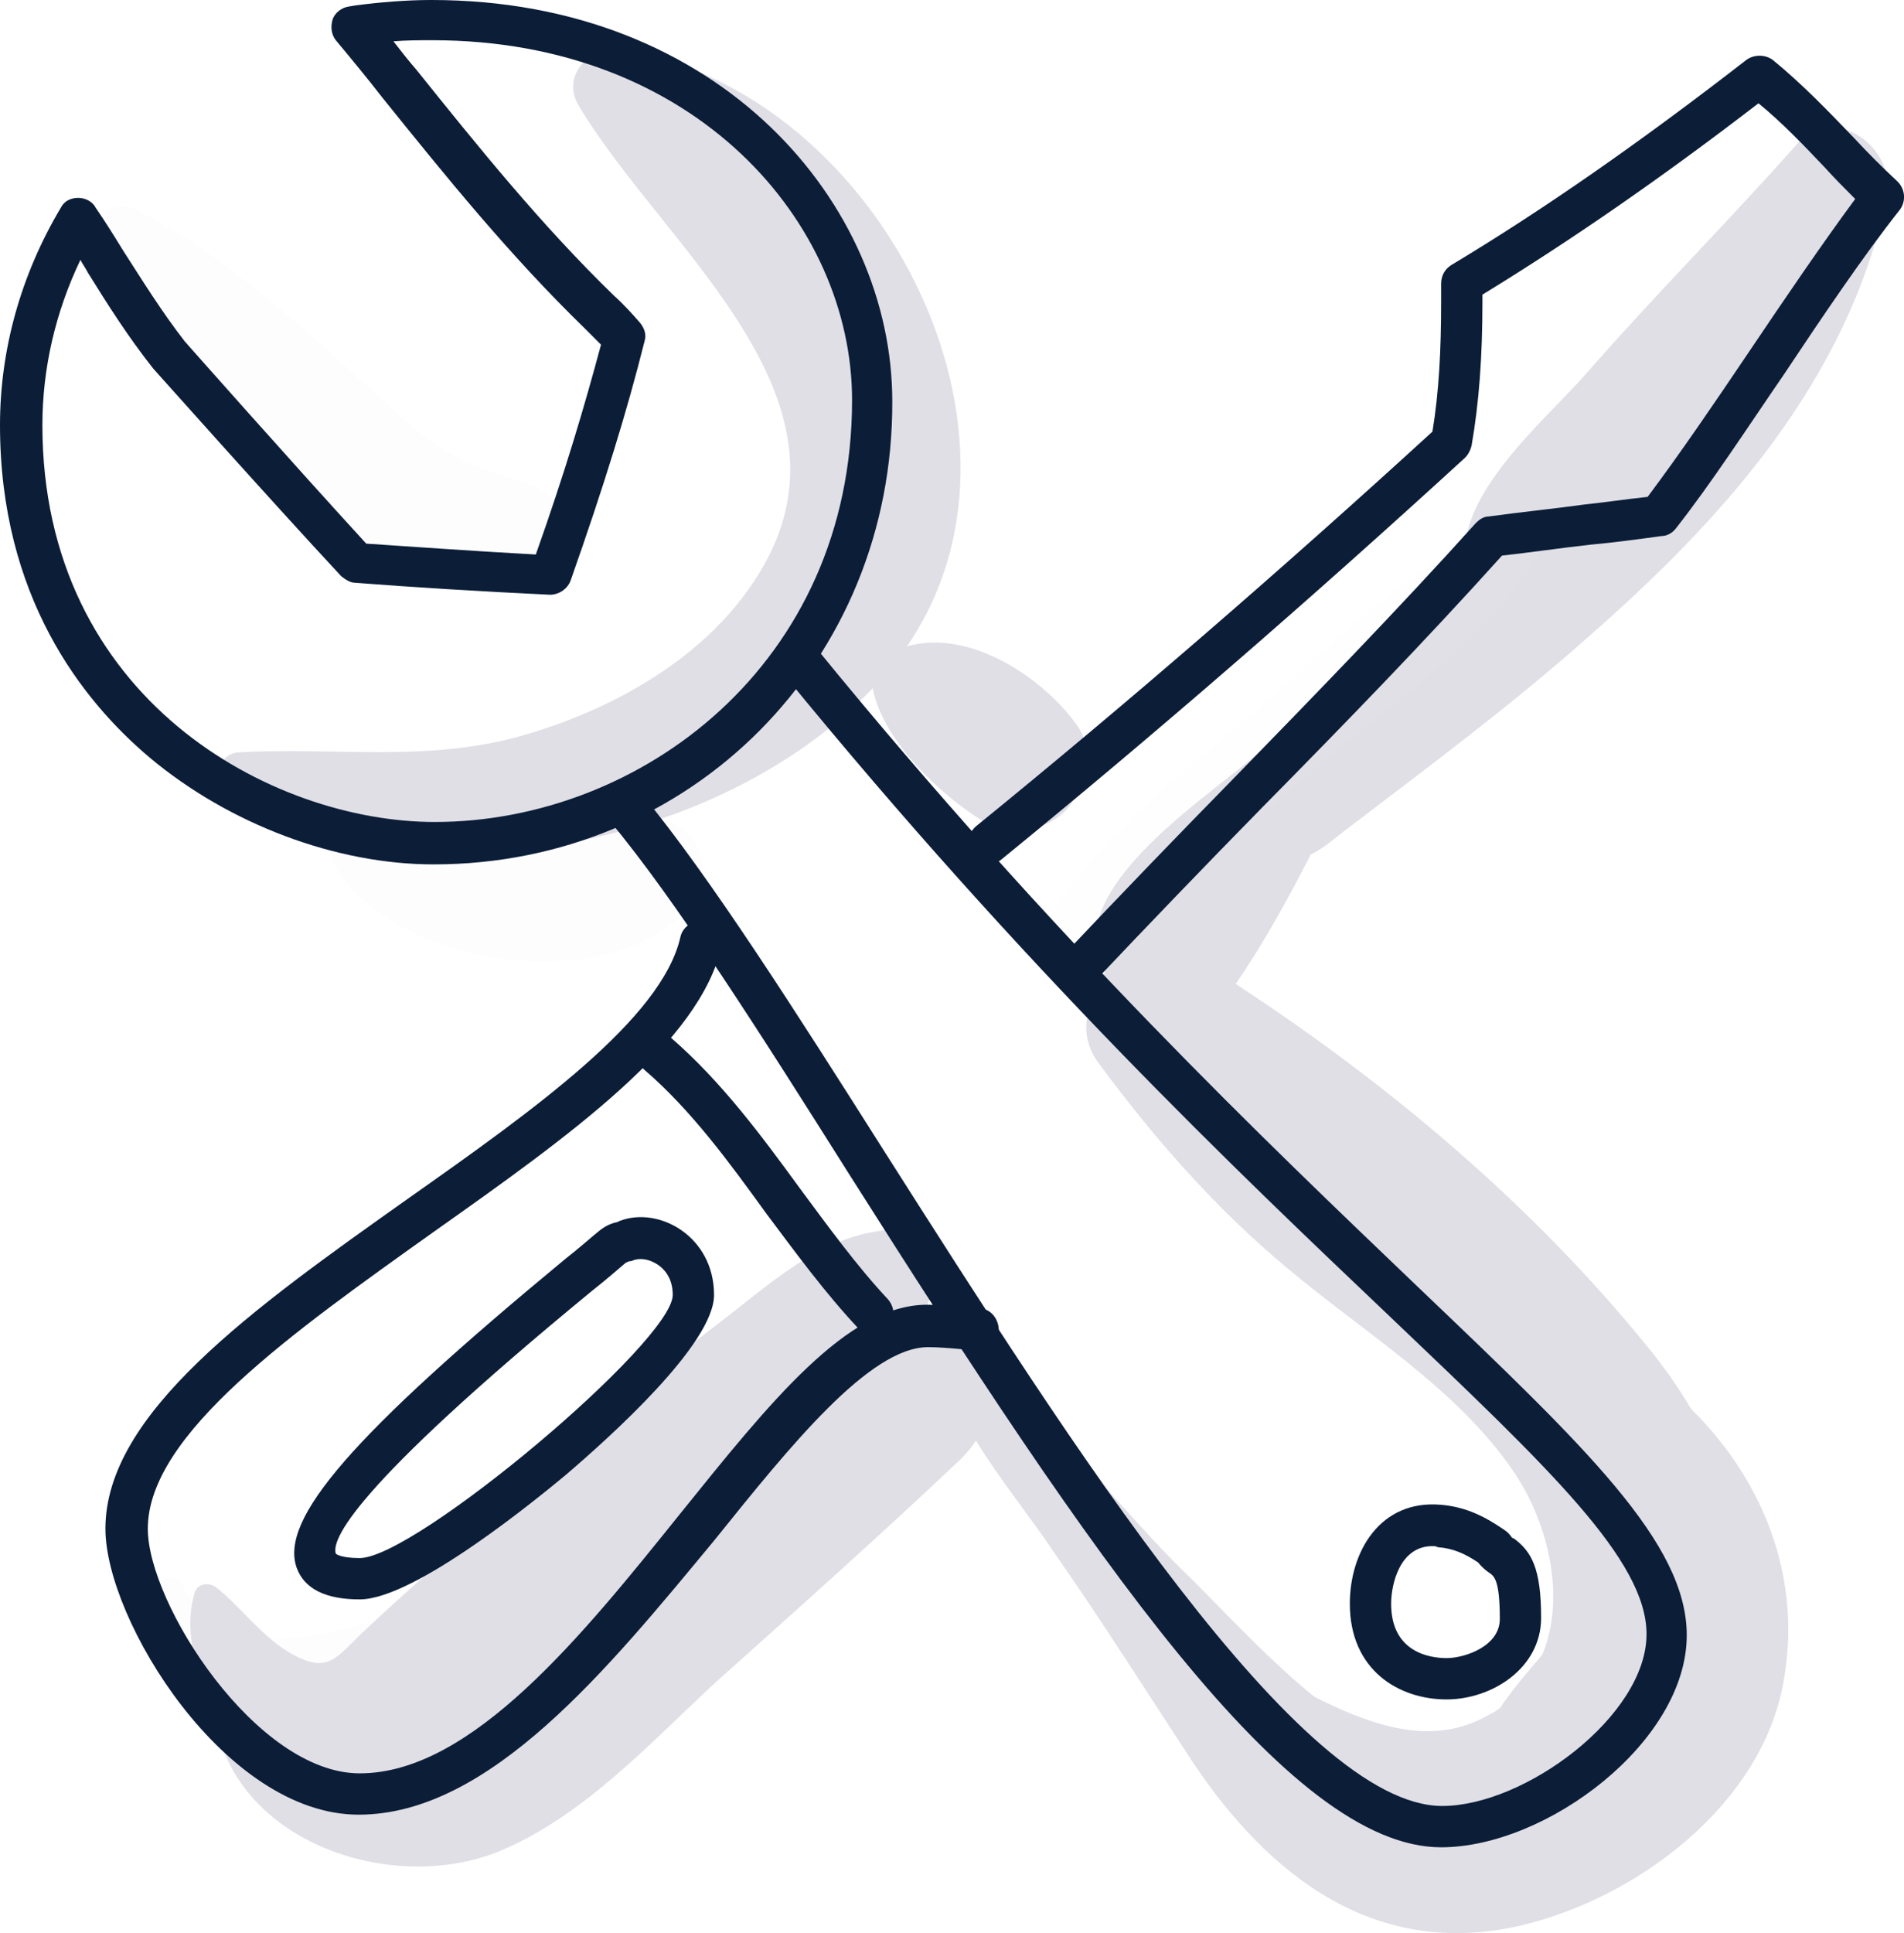
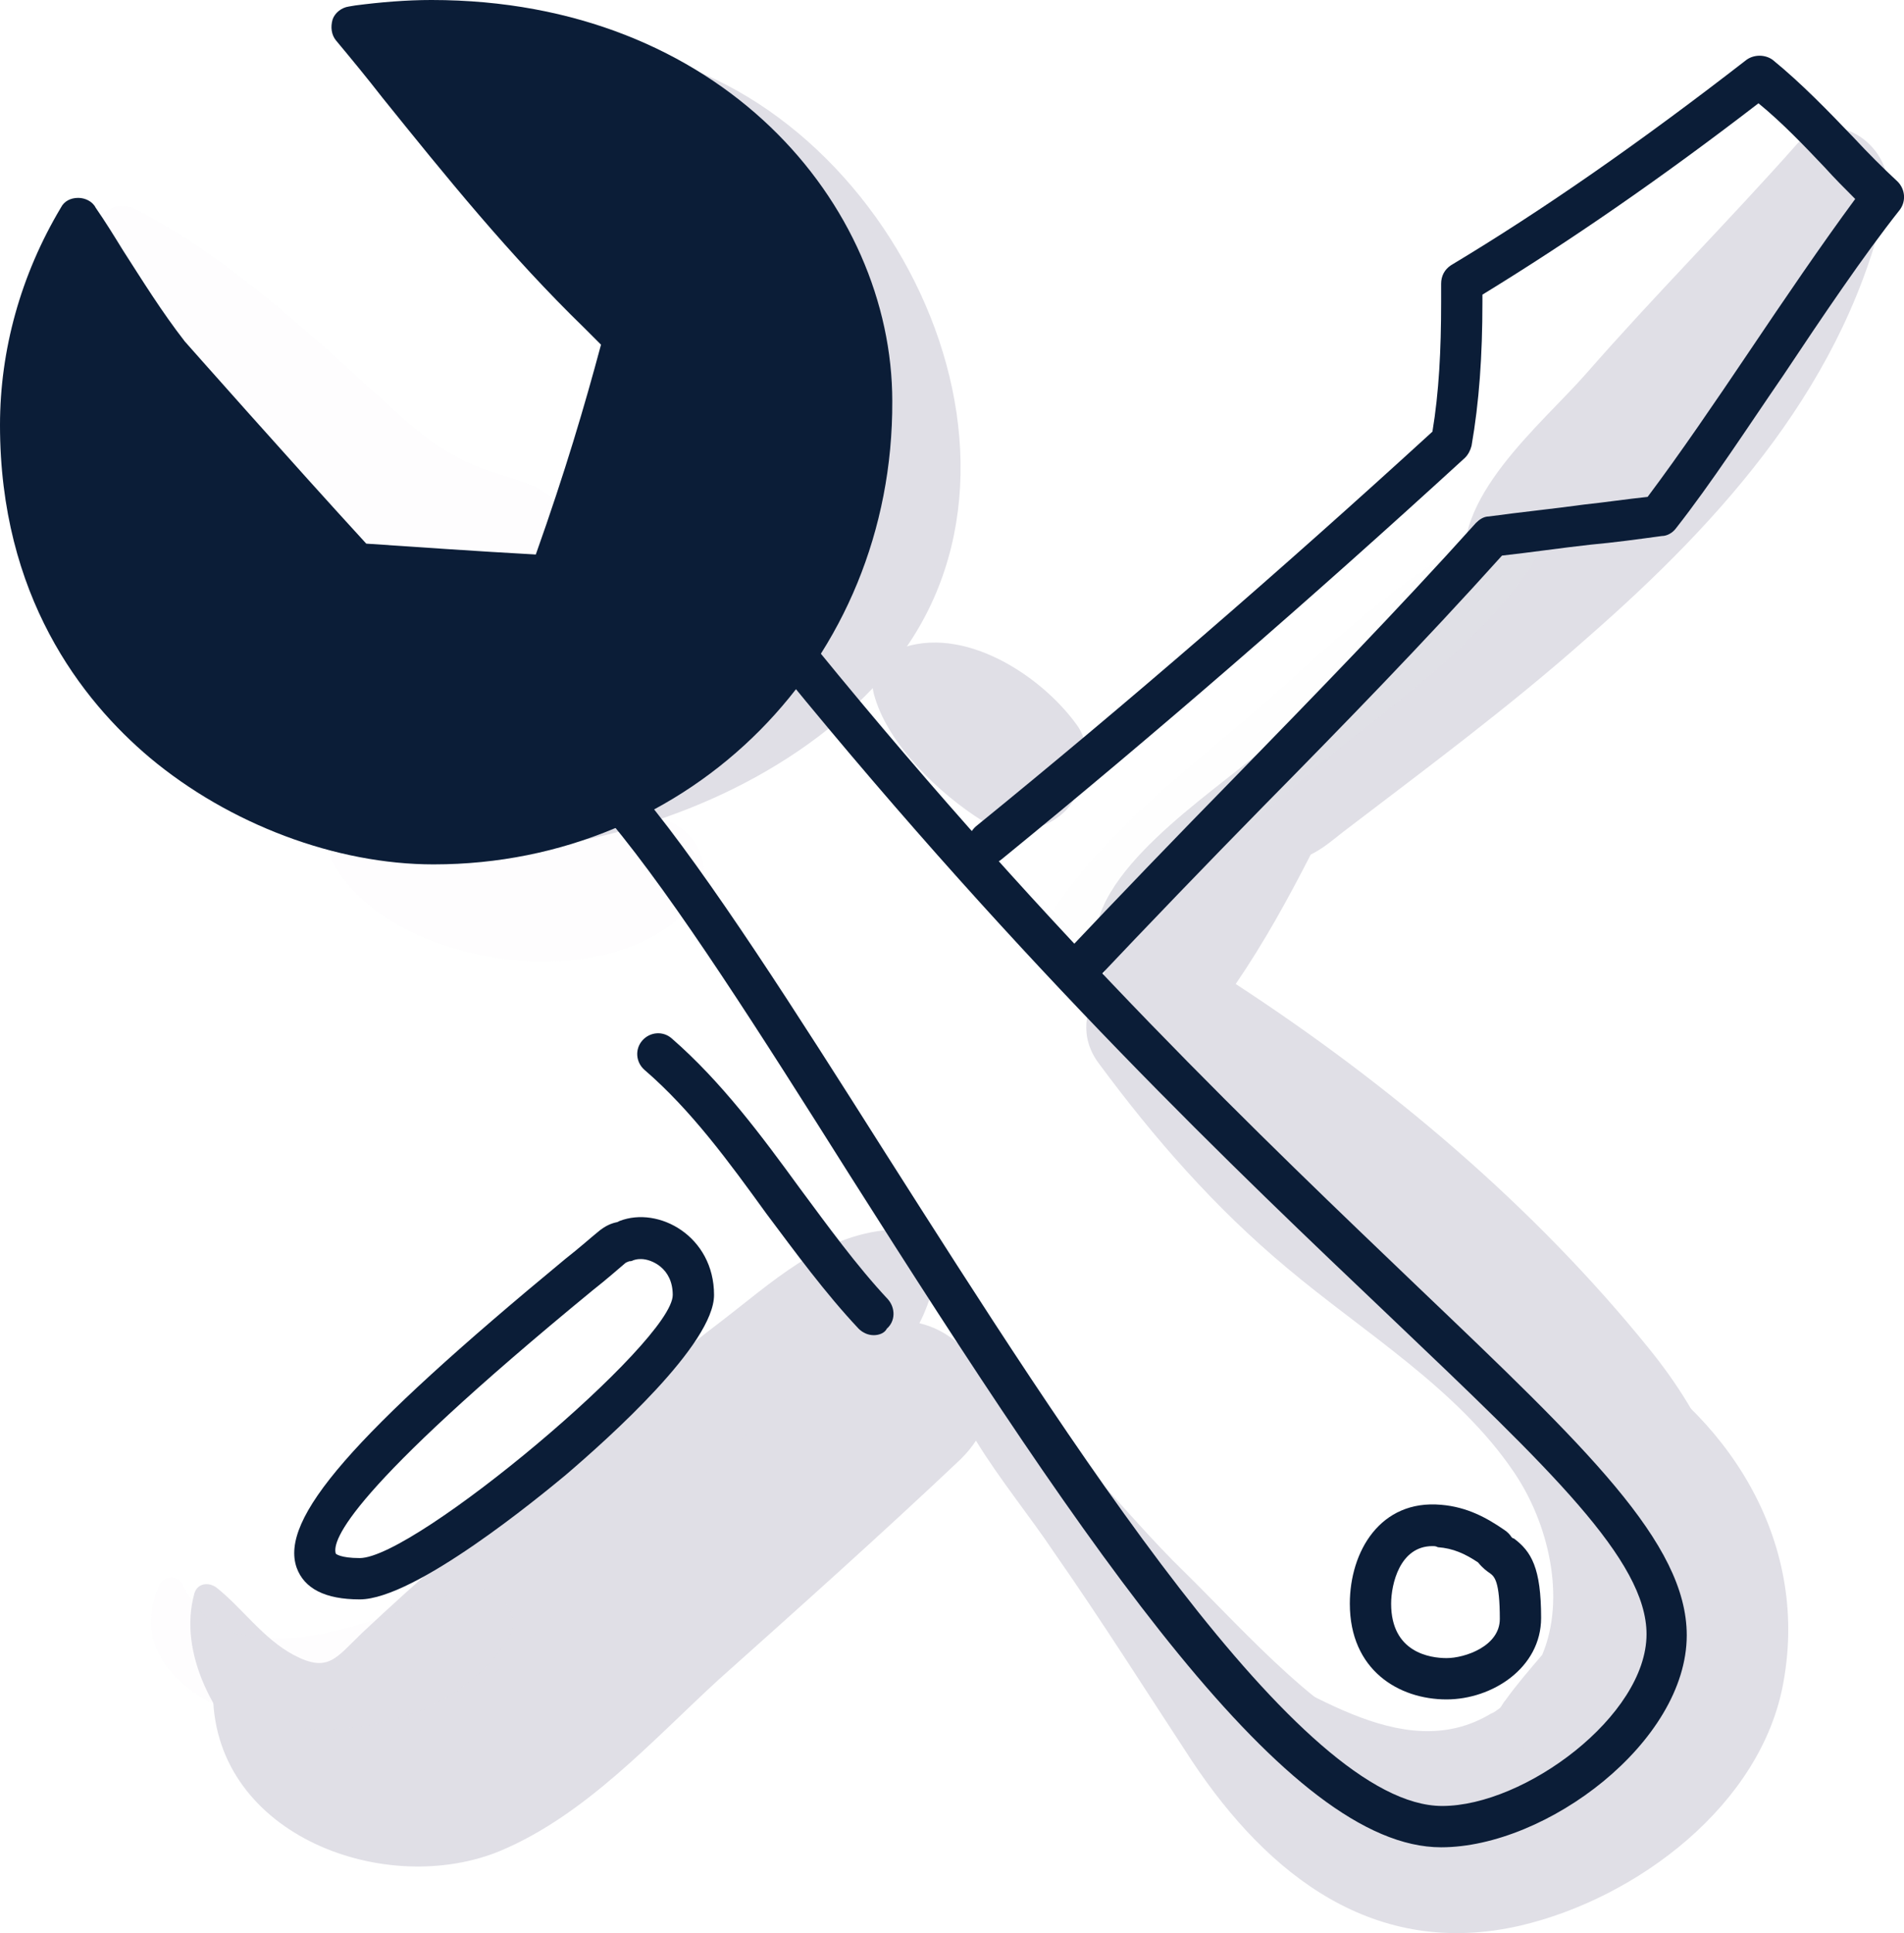
<svg xmlns="http://www.w3.org/2000/svg" id="Lag_1" data-name="Lag 1" viewBox="0 0 175.19 177.79">
  <defs>
    <style>
      .cls-1 {
        stroke: #e0dfe6;
        stroke-miterlimit: 10;
      }

      .cls-1, .cls-2, .cls-3 {
        fill: #e0dfe6;
      }

      .cls-1, .cls-3 {
        isolation: isolate;
      }

      .cls-4, .cls-3 {
        opacity: .05;
      }

      .cls-5 {
        fill: #0b1d37;
      }

      .cls-5, .cls-2, .cls-3 {
        stroke-width: 0px;
      }
    </style>
  </defs>
  <g id="_96" data-name="96">
    <g id="g5556">
      <g id="g5510">
        <path id="path5474" class="cls-1" d="M57.1,5.1c-2.5-.4-4.9,2-3.4,4.4,8,13.4,28,27.8,15.5,45.1-5,7-13.5,11.5-21.6,13.7-8.7,2.3-16.9.9-25.7,1.4-1,.1-1.7,1.3-.9,2.1,7.6,6.7,19.6,7,29.1,5.6,11.6-1.7,23.8-7.1,31.4-16.2,16.2-19.5-.8-52.5-24.4-56.1Z" />
        <g id="g5480" class="cls-4">
          <path id="path5478" class="cls-2" d="M52.3,48c-1.3-2.9-3.2-3.4-6.1-4.3-5.1-1.5-7.6-3.8-11.5-7.4-6.7-6.1-14-12.8-22.1-17-2.4-1.3-5,1.3-3.7,3.7,4.6,8.6,12.4,16.3,19.5,22.8,2.7,2.5,5.8,6,9.7,6.8,3.8.8,8-.7,11.9-.6,2.2.2,3.1-2.2,2.3-4Z" />
        </g>
        <g id="g5484">
          <path id="path5482" class="cls-2" d="M81.9,113.1c-6.4.5-10.9,4.9-15.9,8.7-5.8,4.4-11.2,9.4-16.7,14.2-5.4,4.7-10.8,9.3-16,14.2-2.4,2.3-3.1,3.7-6.3,2-2.8-1.5-4.7-4.3-7.1-6.2-.7-.5-1.7-.4-2,.5-1.6,5.6,2,12,6.2,15.6,7.4,6.5,14.1,1.2,20.4-3.7,7.8-6,15-12.7,22.5-19.1,6.4-5.5,17-12.5,18.9-21.2.5-2.3-1.2-5.2-4-5Z" />
        </g>
        <g id="g5488">
          <path id="path5486" class="cls-2" d="M123.6,76.5c7.6-5.8,15.3-11.5,22.4-17.8,12.6-11,24-23.7,27.6-40.5,1-4.5-4.8-8.9-8.3-4.9-6.3,7.1-13,13.8-19.3,21-4.2,4.8-12.7,11.6-11.1,18.7-6.3,5.3-12.6,10.6-18.8,16-4.7,4.1-16.1,11.3-15.3,18.3.1.5.3.9.8,1,.1,0,.3.1.4.1-.3.8-.6,1.6-.7,2.3-1.5,2-2,4.7-.2,7.1,5.1,6.9,10.7,13.3,17.3,18.8,7,5.9,15.7,11.1,20.9,18.8,3.2,4.7,4.8,11.6,2.6,16.8-1.2,1.4-2.4,2.8-3.4,4.2-.2.2-.3.5-.5.7-.3.2-.5.4-.8.5-8.3,5-17.5-2.9-25-5.9-.3-.1-.5.3-.4.5,4.4,8.9,13.7,16.1,24.1,15.2,5.1-.4,9.3-3,12.3-6.7,5.1-3.3,9.1-7.7,10.6-13.9,2.1-8.4-1.9-16.4-7.1-22.8-10.6-13.1-23.9-24.3-38-33.5,2.6-3.8,4.8-7.8,6.9-11.9,1.2-.6,2.1-1.4,3-2.1Z" />
        </g>
        <g id="g5492">
          <path id="path5490" class="cls-2" d="M99.1,66.7c-3.3-4.6-10.5-9.3-16.4-7-1.7.6-2.8,2.2-2.3,4.1,1.2,4.6,6,9.2,10,11.7,2.4,1.5,5.8,1,7.7-1,1.8-2,2.6-5.6,1-7.8Z" />
        </g>
        <g id="g5496">
          <path id="path5494" class="cls-3" d="M139.2,48.1c-8.8,3.2-16,10.6-22.9,16.6-7.1,6.2-16.4,13-20.8,21.5-.6,1.1.4,3,1.8,2.4,8.4-3.5,15.6-11,22.5-16.9,7.3-6.3,16.6-12.2,21.7-20.6.9-1.4-.6-3.6-2.3-3Z" />
        </g>
        <g id="g5500" class="cls-4">
          <path id="path5498" class="cls-2" d="M43.1,146.2c-7.1,1.8-21.7,9.5-26.3-.5-.4-.8-1.7-.8-2.1,0-3.3,7.1,4.1,11.7,10.3,12.9,7.8,1.5,17.3-.8,21.7-7.8,1.5-2.4-1-5.3-3.6-4.6Z" />
        </g>
        <g id="g5504">
          <path id="path5502" class="cls-2" d="M147.9,123.8c-4.8-2.7-9.2,2.6-7.1,7.1,2.7,5.9,10.8,14.7,8.6,21.6-2.3,7.1-13.5,11.2-20.1,8.7-7.8-3.1-14.4-10.8-20.3-16.6-5.8-5.6-11.7-13.8-18.8-18.3-1.9-4.2-7.7-6.8-12.3-2.8-10,8.9-19.6,18.3-29.4,27.4-3.8,3.6-7.7,8.6-13.3,9.2-5.1.5-9.7-2-13.5-5.1-.8-.6-2.1-.3-2.1.9.2,13,16,18.7,26.5,14.3,7.8-3.3,13.9-10.1,20-15.7,7.5-6.7,15-13.4,22.3-20.3.6-.6,1-1.1,1.4-1.7,2.2,3.6,5,7,7.2,10.3,4.4,6.3,8.5,12.8,12.7,19.2,7,10.5,16.8,18.2,30.2,15.1,10.7-2.5,22.2-11.1,24.2-22.4,2.4-13.2-5.3-24.8-16.2-30.9Z" />
        </g>
        <g id="g5508" class="cls-4">
          <path id="path5506" class="cls-2" d="M58.4,75.1c-4.6.6-8.7,3.3-13.6,3.7-4.5.3-8.5-1.3-12.9-1.8-1.2-.1-1.8,1.3-1.3,2.3,5.2,9.7,25.4,12.5,32.7,4.3,3.6-4,0-9.1-4.9-8.5Z" />
        </g>
      </g>
      <g id="g5554">
        <g id="g5516">
          <g id="g5514">
-             <path id="path5512" class="cls-5" d="M39.9,79.5c-9,0-18.8-3.7-26.1-9.8C7.5,64.4,0,54.8,0,39.1c0-6.9,1.9-13.8,5.6-20,.3-.6.9-.9,1.6-.9.6,0,1.3.3,1.6.9.9,1.3,1.7,2.6,2.5,3.9,1.8,2.8,3.6,5.7,5.7,8.4,0,0,10,11.3,16.7,18.6,4.5.3,10.1.7,15.6,1,2.7-7.6,4.5-13.7,6-19.3l-1.5-1.5c-6.9-6.7-12.8-14-18.6-21.2-1.4-1.8-2.8-3.5-4.3-5.3-.4-.5-.5-1.2-.3-1.9.2-.6.8-1.1,1.5-1.2l.6-.1c2.3-.3,4.7-.5,7-.5,26.6,0,42.4,18.8,42.4,36.9.1,23.9-18.5,42.6-42.2,42.6ZM7.4,23.9c-2.3,4.8-3.5,10-3.5,15.2,0,25.2,21.1,36.5,36.1,36.5,18.9,0,38.4-14.5,38.4-38.8,0-16.3-14.4-33.1-38.6-33.1-1.2,0-2.4,0-3.6.1.7.9,1.4,1.8,2.1,2.6,5.7,7.1,11.5,14.3,18.2,20.8.9.8,1.7,1.7,2.4,2.5.4.5.6,1.1.4,1.7-1.6,6.4-3.7,13.2-6.8,22-.3.8-1.1,1.3-1.9,1.3-6.3-.3-12.8-.7-17.9-1.1-.5,0-.9-.3-1.3-.6-6.7-7.2-17.2-19-17.3-19.1-2.3-2.9-4.2-5.9-6-8.8-.2-.4-.5-.8-.7-1.2Z" />
+             <path id="path5512" class="cls-5" d="M39.9,79.5c-9,0-18.8-3.7-26.1-9.8C7.5,64.4,0,54.8,0,39.1c0-6.9,1.9-13.8,5.6-20,.3-.6.9-.9,1.6-.9.6,0,1.3.3,1.6.9.9,1.3,1.7,2.6,2.5,3.9,1.8,2.8,3.6,5.7,5.7,8.4,0,0,10,11.3,16.7,18.6,4.5.3,10.1.7,15.6,1,2.7-7.6,4.5-13.7,6-19.3l-1.5-1.5c-6.9-6.7-12.8-14-18.6-21.2-1.4-1.8-2.8-3.5-4.3-5.3-.4-.5-.5-1.2-.3-1.9.2-.6.8-1.1,1.5-1.2l.6-.1c2.3-.3,4.7-.5,7-.5,26.6,0,42.4,18.8,42.4,36.9.1,23.9-18.5,42.6-42.2,42.6ZM7.4,23.9Z" />
          </g>
        </g>
        <g id="g5522">
          <g id="g5520">
            <path id="path5518" class="cls-5" d="M132.6,169.9c-14.1,0-32.2-26.8-54.4-61.8-8.2-13-16-25.3-22.1-32.6-.7-.8-.6-2,.3-2.7.8-.7,2-.6,2.7.3,6.2,7.5,14.1,19.9,22.4,33,17,26.7,38.1,60,51.2,60,7.6,0,18.8-8.3,18.8-15.8,0-6.8-8.9-15.2-23.6-29.2-14.1-13.4-33.5-31.8-55.8-59.1-.7-.8-.5-2,.3-2.7s2-.5,2.7.3c22.1,27.1,41.4,45.4,55.4,58.8,15.4,14.7,24.7,23.5,24.7,32,0,9.8-12.9,19.5-22.6,19.5Z" />
          </g>
        </g>
        <g id="g5528">
          <g id="g5526">
            <path id="path5524" class="cls-5" d="M133.1,156.3c-4.4,0-8.9-2.7-8.9-8.8,0-4.8,2.8-9.6,8.4-9.1,2.4.2,4.2,1.2,5.8,2.3.3.2.5.4.7.7,0,0,.1.1.2.1,1.6,1.2,2.5,2.7,2.5,7.3s-4.5,7.5-8.7,7.5ZM131.8,142.2c-3,0-3.8,3.5-3.8,5.3,0,4.5,3.6,5,5.1,5,1.7,0,4.9-1.1,4.9-3.6,0-3.5-.5-3.9-.9-4.2-.3-.2-.7-.5-1.1-1-1.2-.8-2.3-1.3-3.7-1.4-.2-.1-.3-.1-.5-.1Z" />
          </g>
        </g>
        <g id="g5534">
          <g id="g5532">
-             <path id="path5530" class="cls-5" d="M33,166.9c-12.3,0-23.3-17.9-23.3-26.3,0-10.6,13.5-20.2,27.9-30.4,11.5-8.1,23.3-16.5,25-24,.2-1,1.3-1.7,2.3-1.5,1,.2,1.7,1.3,1.5,2.3-2,8.9-13.9,17.4-26.5,26.3-12.9,9.2-26.3,18.6-26.3,27.3,0,6.9,10,22.5,19.5,22.5,10.3,0,20.5-12.7,29.5-23.9,8.3-10.3,15.4-19.2,22.7-19.2,1.2,0,2.4.1,3.6.2l1.2.1c1.1.1,1.8,1,1.8,2.1-.1,1.1-1,1.8-2.1,1.8l-1.2-.1c-1.1-.1-2.2-.2-3.2-.2-5.4,0-12.7,9.1-19.7,17.8-9.7,11.7-20.6,25.2-32.7,25.2Z" />
-           </g>
+             </g>
        </g>
        <g id="g5540">
          <g id="g5538">
            <path id="path5536" class="cls-5" d="M80.4,122.8c-.5,0-1-.2-1.4-.6-3.1-3.3-5.8-7-8.5-10.6-3.4-4.7-6.9-9.5-11.2-13.2-.8-.7-.9-1.9-.2-2.7.7-.8,1.9-.9,2.7-.2,4.6,4,8.3,9,11.8,13.8,2.6,3.5,5.2,7.1,8.1,10.2.7.8.7,2-.1,2.7-.2.4-.7.6-1.2.6Z" />
          </g>
        </g>
        <g id="g5546">
          <g id="g5544">
            <path id="path5542" class="cls-5" d="M33.1,147.1c-3.2,0-5.1-1-5.8-2.9-1.6-4.5,5.1-12.2,24.7-28.4,1.4-1.1,2.4-2,2.9-2.4.8-.7,1.4-.9,1.9-1l.2-.1c3.6-1.4,8.7,1.4,8.7,6.8,0,4.5-9.6,13.1-13.7,16.6-2.3,1.9-13.8,11.4-18.9,11.4ZM30.9,142.9s.4.4,2.2.4c5.1,0,28.8-19.9,28.8-24.2,0-2.5-2-3.3-2.9-3.3-.2,0-.4,0-.7.1-.2.1-.3.1-.4.1q-.3.1-.4.2c-.6.5-1.6,1.4-3,2.5-22.4,18.4-24,23-23.6,24.2Z" />
          </g>
        </g>
        <g id="g5552">
          <g id="g5550">
            <path id="path5548" class="cls-5" d="M99.2,91.1c-.5,0-.9-.2-1.3-.5-.8-.7-.8-1.9-.1-2.7,5.2-5.5,10.5-11,15.7-16.3,7.4-7.6,15.1-15.5,22.3-23.5.3-.3.7-.6,1.2-.6,2.9-.4,5.9-.7,8.8-1.1,1.9-.2,3.9-.5,5.8-.7,3-4,6.2-8.7,9.3-13.3,3.3-4.9,6.7-9.9,9.8-14.1-1-1-1.9-1.9-2.8-2.9-1.9-2-3.9-4.1-6.1-5.9-9.1,7-17.4,12.7-25.4,17.6v.7c0,4.9-.3,9.2-1,13.2-.1.4-.3.8-.6,1.1-14.2,13-28.5,25.4-42.6,36.9-.8.7-2,.5-2.7-.3s-.5-2,.3-2.7c13.9-11.3,28-23.5,42-36.3.6-3.6.8-7.5.8-11.9v-1.7c0-.7.3-1.3.9-1.7,8.5-5.1,17.4-11.3,27.2-18.9.7-.5,1.7-.5,2.4,0,2.7,2.2,5.2,4.8,7.5,7.2,1.3,1.4,2.6,2.7,4,4,.7.7.8,1.8.2,2.6-3.4,4.3-7.1,9.8-10.7,15.2-3.3,4.8-6.6,9.9-9.9,14.1-.3.4-.8.7-1.3.7-2.2.3-4.4.6-6.6.8-2.7.3-5.4.7-8.1,1-7.2,8-14.7,15.7-22,23.1-5.2,5.3-10.5,10.8-15.7,16.3-.3.4-.8.6-1.3.6Z" />
          </g>
        </g>
      </g>
    </g>
  </g>
</svg>